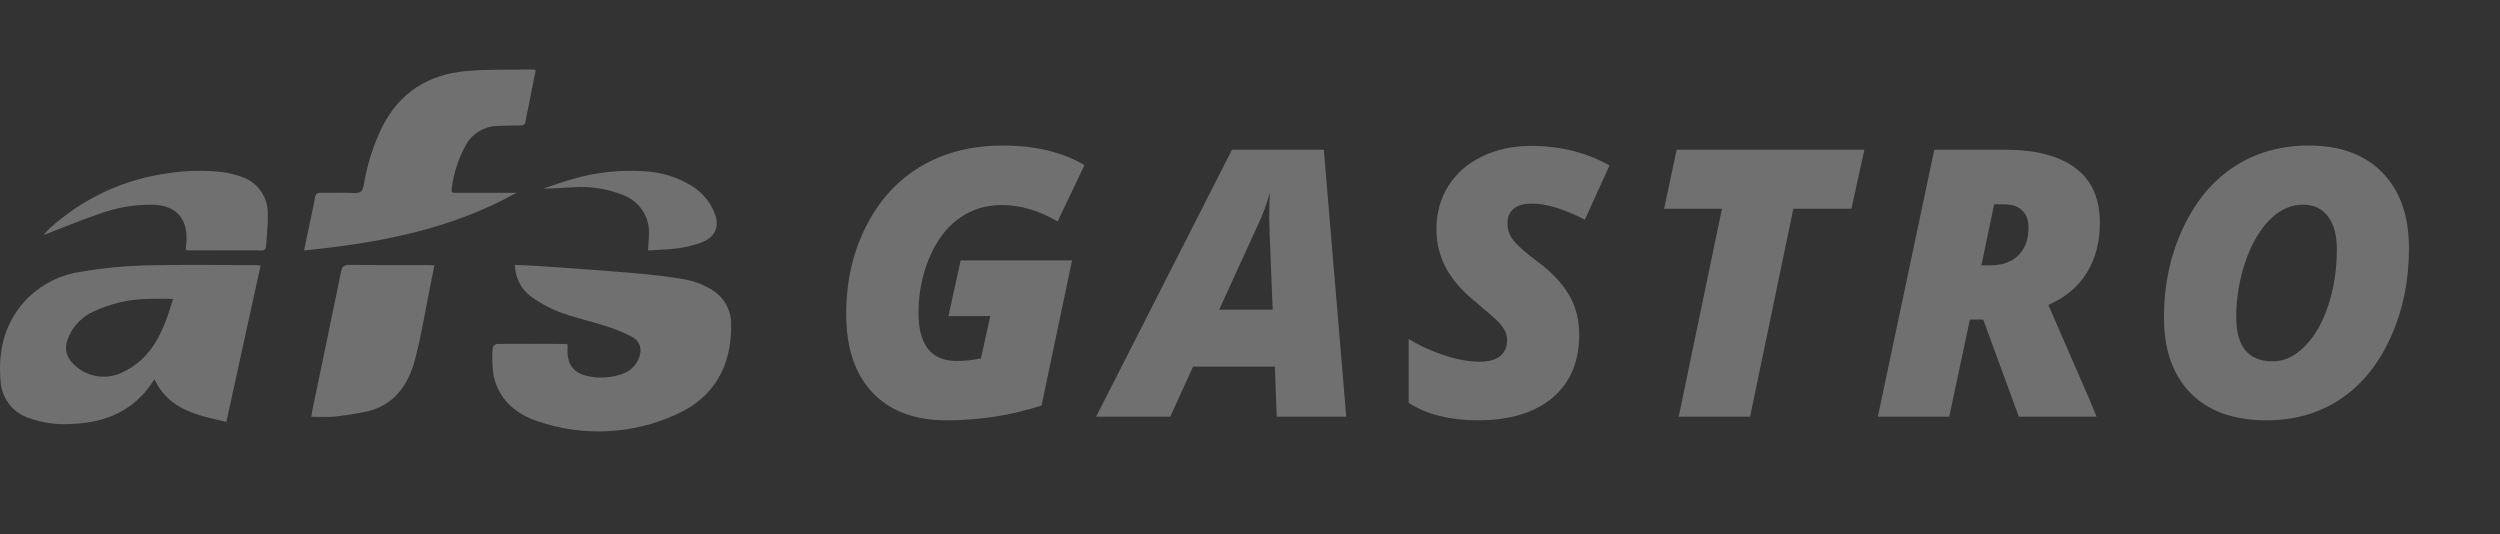
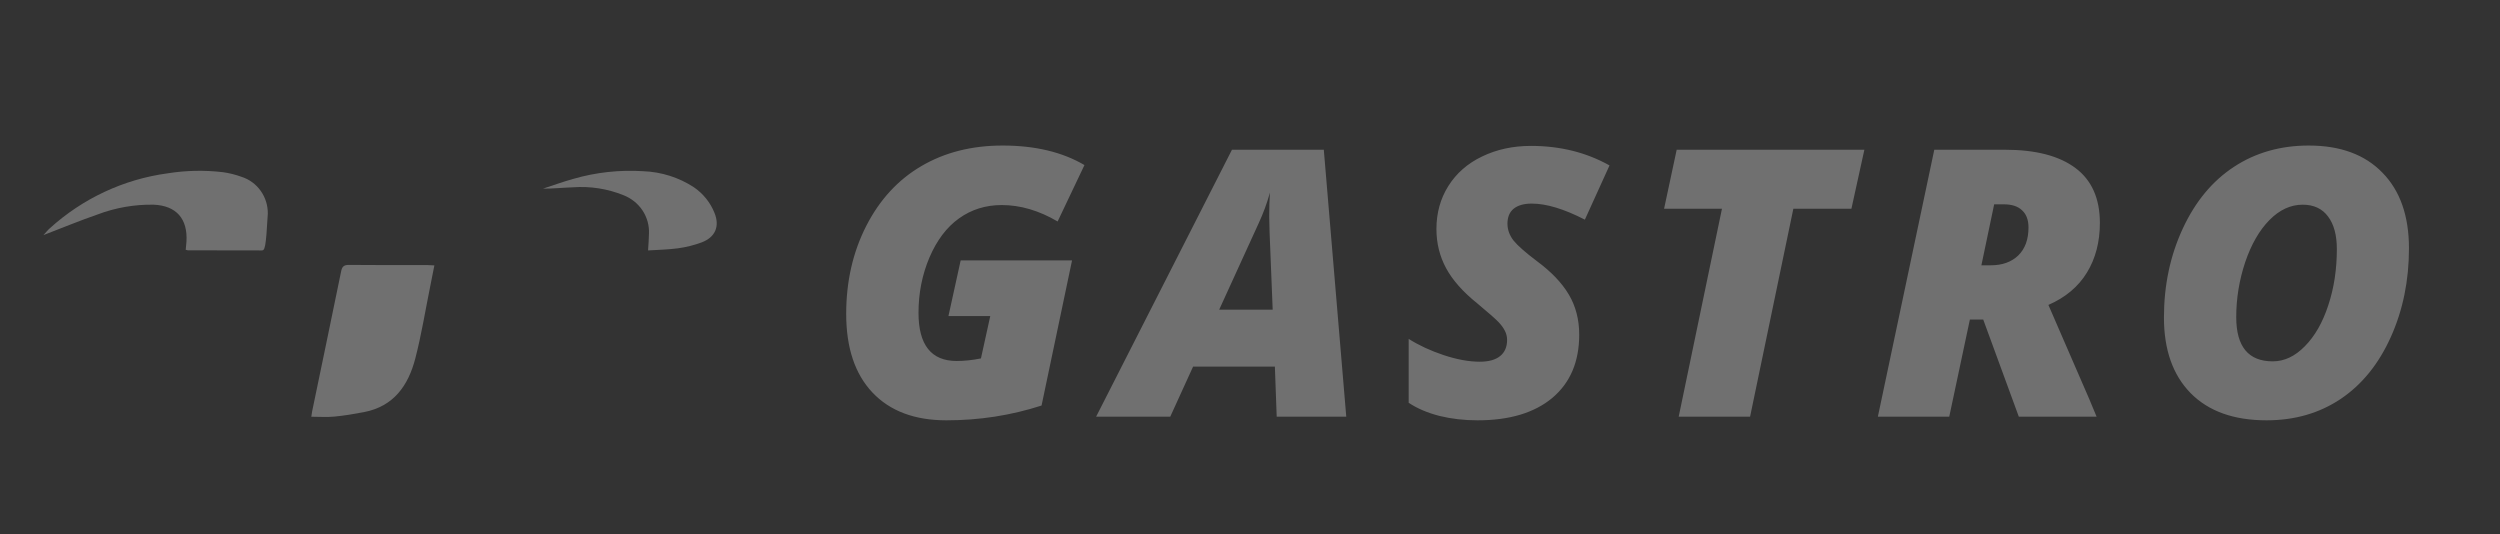
<svg xmlns="http://www.w3.org/2000/svg" width="234" height="50" viewBox="0 0 234 50" fill="none">
  <rect x="0" y="0" width="234" height="50" fill="#333333" stroke="none" />
-   <path d="M24.395 24.848L21.188 39.487C18.49 38.87 15.806 38.367 14.459 35.507C14.145 35.932 13.872 36.368 13.535 36.749C11.734 38.786 9.384 39.584 6.734 39.678C5.348 39.779 3.956 39.585 2.652 39.108C1.947 38.866 1.329 38.426 0.87 37.842C0.411 37.258 0.132 36.554 0.067 35.815C-0.234 32.789 0.451 30.015 2.69 27.801C4.044 26.513 5.77 25.682 7.625 25.425C9.533 25.1 11.462 24.907 13.398 24.847C16.896 24.755 20.398 24.816 23.898 24.814C24.035 24.814 24.171 24.832 24.395 24.848ZM16.197 27.974C15.352 27.974 14.598 27.941 13.847 27.98C12.094 28.008 10.366 28.406 8.778 29.148C8.198 29.404 7.678 29.778 7.25 30.245C6.823 30.712 6.498 31.262 6.297 31.861C6.162 32.238 6.142 32.645 6.24 33.033C6.337 33.42 6.547 33.771 6.843 34.04C7.41 34.633 8.149 35.034 8.956 35.188C9.763 35.343 10.599 35.243 11.346 34.902C14.331 33.572 15.346 30.856 16.197 27.974Z" fill="white" fill-opacity="0.3" />
-   <path d="M53.125 32.252C53.125 32.385 53.131 32.507 53.124 32.628C53.04 34.078 53.677 34.939 55.091 35.218C56.128 35.435 57.205 35.364 58.205 35.012C58.533 34.91 58.837 34.741 59.097 34.517C59.358 34.293 59.57 34.018 59.721 33.709C60.156 32.795 59.986 31.971 59.098 31.491C58.287 31.078 57.44 30.74 56.568 30.481C55.164 30.028 53.712 29.717 52.335 29.201C51.39 28.831 50.497 28.34 49.679 27.74C49.223 27.395 48.853 26.95 48.596 26.439C48.339 25.929 48.203 25.367 48.197 24.796C48.981 24.832 49.726 24.849 50.468 24.902C53.462 25.116 56.457 25.316 59.447 25.573C61.035 25.709 62.625 25.894 64.195 26.169C64.969 26.321 65.713 26.597 66.398 26.987C67.029 27.313 67.555 27.81 67.916 28.42C68.277 29.03 68.458 29.73 68.439 30.438C68.467 34.294 66.822 37.234 63.266 38.806C59.19 40.665 54.553 40.888 50.316 39.428C48.206 38.722 46.634 37.345 46.181 35.053C46.072 34.223 46.05 33.383 46.117 32.549C46.142 32.462 46.19 32.384 46.255 32.322C46.32 32.259 46.399 32.214 46.487 32.191C48.648 32.174 50.809 32.185 52.971 32.192C53.024 32.206 53.076 32.226 53.125 32.252Z" fill="white" fill-opacity="0.3" />
-   <path d="M50.145 6.548C49.91 7.736 49.686 8.869 49.461 10.001C49.372 10.451 49.258 10.898 49.194 11.351C49.151 11.656 49.006 11.741 48.718 11.742C47.984 11.743 47.249 11.75 46.516 11.786C45.922 11.808 45.345 11.981 44.838 12.289C44.331 12.597 43.913 13.029 43.623 13.545C42.906 14.826 42.449 16.235 42.278 17.692C42.21 18.097 42.479 18.047 42.715 18.047C44.407 18.049 46.099 18.05 47.791 18.049H48.333C42.16 21.494 35.431 22.745 28.46 23.441C28.644 22.563 28.814 21.754 28.982 20.945C29.152 20.129 29.343 19.316 29.479 18.495C29.541 18.12 29.705 18.034 30.056 18.041C31.098 18.061 32.143 18.011 33.183 18.063C33.752 18.091 33.946 17.895 34.039 17.356C34.343 15.473 34.92 13.643 35.752 11.924C37.367 8.677 40.072 6.975 43.619 6.653C45.672 6.466 47.748 6.541 49.815 6.5C49.925 6.509 50.036 6.525 50.145 6.548Z" fill="white" fill-opacity="0.3" />
  <path d="M40.658 24.842C40.515 25.561 40.386 26.225 40.252 26.888C39.799 29.119 39.441 31.375 38.866 33.576C38.217 36.062 36.87 38.036 34.066 38.574C33.152 38.749 32.23 38.904 31.304 38.993C30.606 39.06 29.896 39.006 29.138 39.006C29.164 38.836 29.181 38.675 29.213 38.517C30.122 34.139 31.037 29.763 31.933 25.383C32.025 24.935 32.201 24.791 32.679 24.796C35.119 24.824 37.558 24.808 39.998 24.81C40.2 24.811 40.403 24.829 40.658 24.842Z" fill="white" fill-opacity="0.3" />
-   <path d="M17.383 23.38C17.409 23.107 17.437 22.865 17.452 22.623C17.584 20.475 16.502 19.249 14.38 19.158C12.59 19.128 10.811 19.439 9.133 20.074C7.449 20.657 5.798 21.34 4.066 22.005C4.281 21.773 4.454 21.551 4.661 21.368C7.747 18.57 11.585 16.779 15.681 16.225C17.395 15.95 19.139 15.913 20.863 16.116C21.458 16.198 22.042 16.344 22.607 16.55C23.328 16.779 23.959 17.24 24.402 17.864C24.846 18.488 25.079 19.241 25.067 20.011C25.1 21.018 24.962 22.03 24.9 23.039C24.884 23.303 24.781 23.442 24.485 23.441C22.184 23.43 19.884 23.433 17.583 23.43C17.515 23.42 17.448 23.403 17.383 23.38Z" fill="white" fill-opacity="0.3" />
+   <path d="M17.383 23.38C17.409 23.107 17.437 22.865 17.452 22.623C17.584 20.475 16.502 19.249 14.38 19.158C12.59 19.128 10.811 19.439 9.133 20.074C7.449 20.657 5.798 21.34 4.066 22.005C4.281 21.773 4.454 21.551 4.661 21.368C7.747 18.57 11.585 16.779 15.681 16.225C17.395 15.95 19.139 15.913 20.863 16.116C21.458 16.198 22.042 16.344 22.607 16.55C23.328 16.779 23.959 17.24 24.402 17.864C24.846 18.488 25.079 19.241 25.067 20.011C24.884 23.303 24.781 23.442 24.485 23.441C22.184 23.43 19.884 23.433 17.583 23.43C17.515 23.42 17.448 23.403 17.383 23.38Z" fill="white" fill-opacity="0.3" />
  <path d="M60.659 23.441C60.693 22.838 60.738 22.365 60.742 21.892C60.782 21.121 60.574 20.357 60.145 19.707C59.716 19.057 59.089 18.554 58.35 18.267C56.859 17.665 55.243 17.413 53.633 17.532C52.706 17.561 51.782 17.663 50.822 17.657C51.765 17.351 52.698 17.011 53.653 16.745C55.782 16.127 58.007 15.884 60.224 16.026C61.908 16.091 63.541 16.609 64.939 17.521C65.818 18.121 66.493 18.961 66.879 19.934C67.381 21.174 66.964 22.201 65.678 22.687C64.968 22.95 64.23 23.135 63.478 23.238C62.565 23.367 61.634 23.376 60.659 23.441Z" fill="white" fill-opacity="0.3" />
  <path d="M89.919 24.371H100.344L97.49 37.958C94.642 38.88 91.674 39.342 88.586 39.342C85.613 39.342 83.306 38.476 81.665 36.744C80.024 35.012 79.204 32.557 79.204 29.378C79.204 26.336 79.831 23.591 81.084 21.141C82.337 18.692 84.052 16.829 86.228 15.553C88.415 14.265 90.956 13.622 93.85 13.622C96.881 13.622 99.433 14.231 101.506 15.45L98.994 20.731C97.251 19.706 95.508 19.193 93.765 19.193C92.261 19.193 90.928 19.609 89.766 20.44C88.615 21.261 87.692 22.48 86.997 24.098C86.314 25.715 85.972 27.442 85.972 29.276C85.972 32.284 87.162 33.788 89.543 33.788C90.261 33.788 91.019 33.708 91.816 33.548L92.688 29.584H88.774L89.919 24.371ZM119.328 34.317H111.672L109.536 39H102.597L115.312 14.015H123.908L126.01 39H119.499L119.328 34.317ZM114.116 28.985H119.123L118.833 21.739L118.799 20.27C118.799 19.415 118.821 18.669 118.867 18.031C118.593 19.011 118.246 19.956 117.824 20.868L114.116 28.985ZM147.814 31.327C147.814 33.856 146.977 35.827 145.302 37.24C143.627 38.641 141.292 39.342 138.295 39.342C137.042 39.342 135.857 39.205 134.741 38.932C133.624 38.647 132.661 38.237 131.852 37.701V31.72C132.809 32.324 133.903 32.831 135.134 33.241C136.376 33.651 137.498 33.856 138.5 33.856C139.343 33.856 139.982 33.679 140.414 33.326C140.847 32.973 141.064 32.472 141.064 31.822C141.064 31.515 140.996 31.23 140.859 30.968C140.722 30.694 140.528 30.427 140.278 30.165C140.027 29.891 139.355 29.299 138.261 28.387C136.928 27.316 135.96 26.223 135.356 25.106C134.752 23.989 134.45 22.765 134.45 21.432C134.45 19.939 134.82 18.6 135.561 17.416C136.313 16.219 137.367 15.296 138.723 14.647C140.09 13.986 141.616 13.656 143.303 13.656C146.026 13.656 148.475 14.265 150.651 15.484L148.344 20.56C146.396 19.558 144.738 19.056 143.371 19.056C142.642 19.056 142.078 19.216 141.679 19.535C141.292 19.854 141.098 20.321 141.098 20.936C141.098 21.494 141.286 22.018 141.662 22.508C142.049 22.987 142.779 23.631 143.85 24.439C145.194 25.431 146.191 26.473 146.84 27.567C147.49 28.661 147.814 29.914 147.814 31.327ZM163.808 39H157.126L161.176 19.535H155.758L156.938 14.015H174.506L173.293 19.535H167.858L163.808 39ZM184.381 29.908L182.45 39H175.768L181.049 14.015H187.662C190.533 14.015 192.732 14.584 194.259 15.724C195.786 16.863 196.549 18.578 196.549 20.868C196.549 22.645 196.145 24.195 195.336 25.516C194.527 26.838 193.325 27.846 191.73 28.541L195.558 37.359L196.242 39H188.961L185.629 29.908H184.381ZM185.458 24.832H186.329C187.412 24.832 188.272 24.525 188.91 23.91C189.548 23.283 189.867 22.412 189.867 21.295C189.867 20.588 189.668 20.053 189.269 19.689C188.881 19.312 188.312 19.125 187.56 19.125H186.654L185.458 24.832ZM216.097 13.622C219.059 13.622 221.361 14.47 223.001 16.168C224.653 17.854 225.479 20.213 225.479 23.243C225.479 26.274 224.91 29.048 223.771 31.566C222.643 34.072 221.082 35.998 219.088 37.342C217.094 38.675 214.781 39.342 212.149 39.342C209.085 39.342 206.715 38.493 205.04 36.795C203.377 35.098 202.545 32.739 202.545 29.72C202.545 26.701 203.132 23.927 204.305 21.398C205.479 18.868 207.074 16.943 209.09 15.621C211.118 14.288 213.454 13.622 216.097 13.622ZM218.729 23.311C218.729 22.013 218.456 20.999 217.909 20.27C217.362 19.529 216.57 19.159 215.533 19.159C214.405 19.159 213.368 19.637 212.423 20.594C211.477 21.551 210.72 22.867 210.15 24.542C209.592 26.217 209.312 27.931 209.312 29.686C209.312 32.443 210.452 33.822 212.73 33.822C213.813 33.822 214.815 33.349 215.738 32.403C216.673 31.458 217.402 30.182 217.926 28.575C218.461 26.969 218.729 25.214 218.729 23.311Z" fill="white" fill-opacity="0.3" />
</svg>